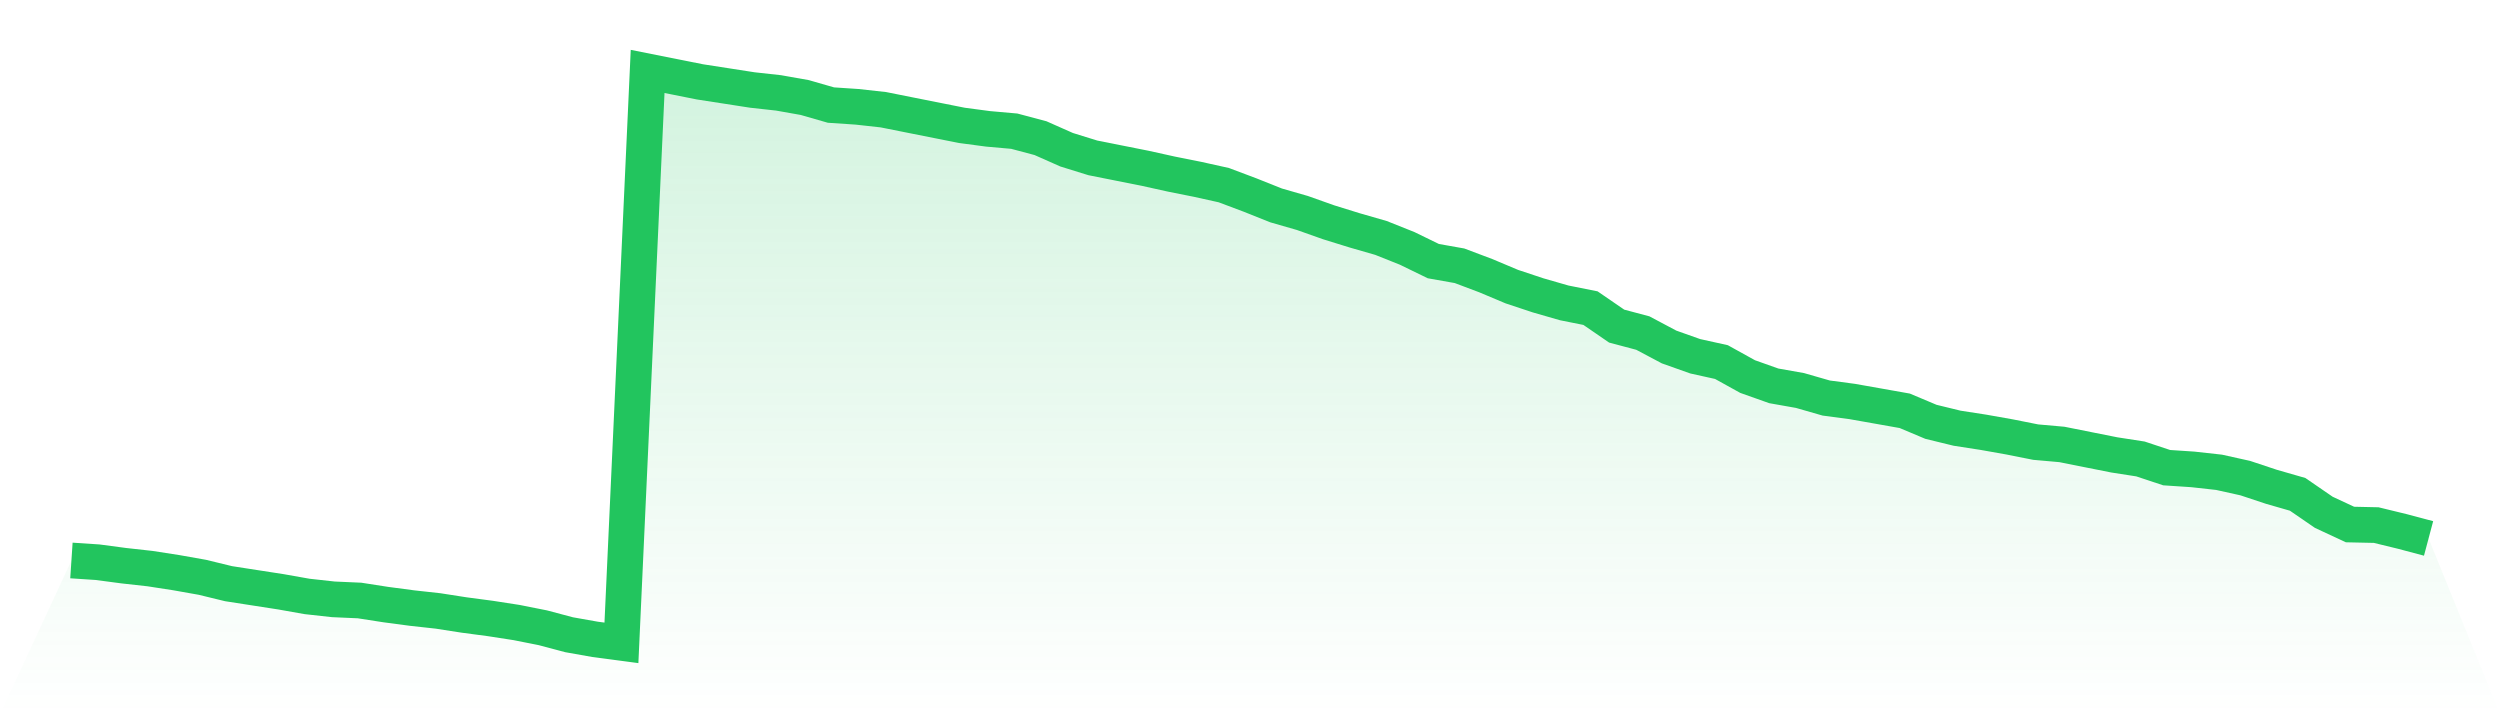
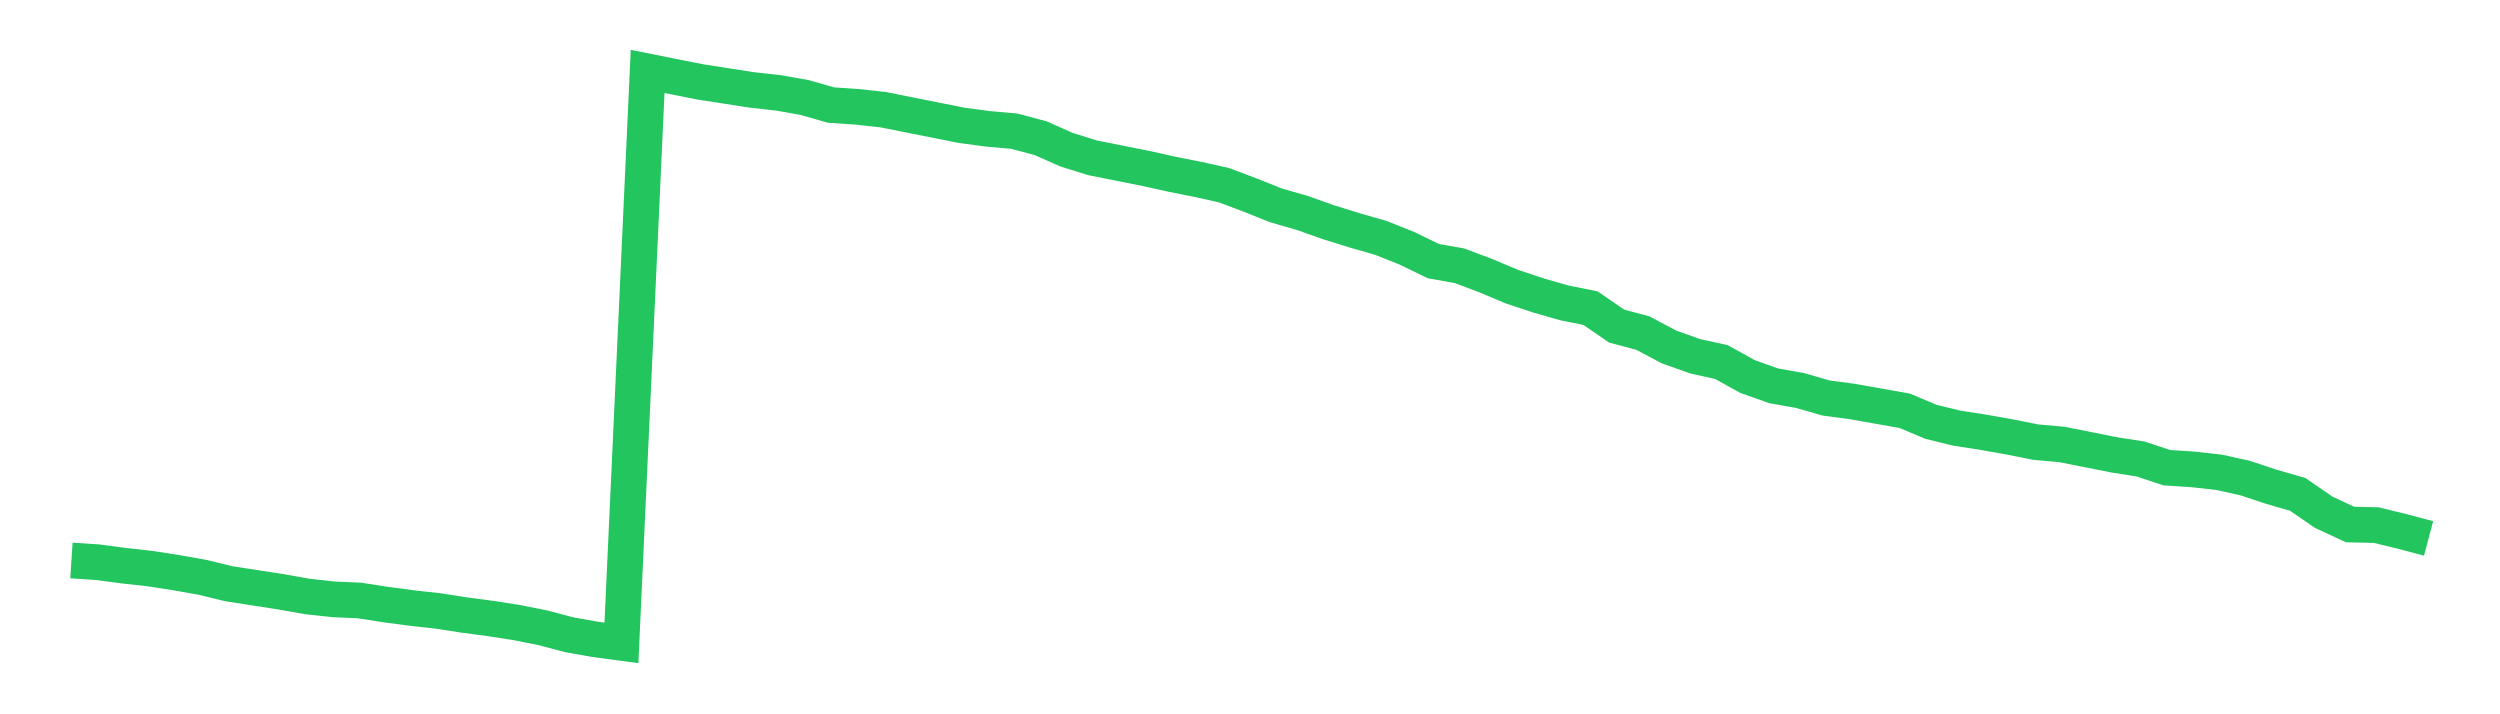
<svg xmlns="http://www.w3.org/2000/svg" viewBox="0 0 140 40">
  <defs>
    <linearGradient id="gradient" x1="0" x2="0" y1="0" y2="1">
      <stop offset="0%" stop-color="#22c55e" stop-opacity="0.2" />
      <stop offset="100%" stop-color="#22c55e" stop-opacity="0" />
    </linearGradient>
  </defs>
-   <path d="M4,31.387 L4,31.387 L5.467,31.484 L6.933,31.679 L8.4,31.842 L9.867,32.069 L11.333,32.329 L12.8,32.686 L14.267,32.914 L15.733,33.141 L17.2,33.401 L18.667,33.563 L20.133,33.628 L21.6,33.856 L23.067,34.051 L24.533,34.213 L26,34.441 L27.467,34.636 L28.933,34.863 L30.4,35.155 L31.867,35.545 L33.333,35.805 L34.8,36 L36.267,4 L37.733,4.292 L39.2,4.585 L40.667,4.812 L42.133,5.04 L43.6,5.202 L45.067,5.462 L46.533,5.884 L48,5.982 L49.467,6.144 L50.933,6.437 L52.4,6.729 L53.867,7.021 L55.333,7.216 L56.8,7.346 L58.267,7.736 L59.733,8.386 L61.2,8.841 L62.667,9.133 L64.133,9.425 L65.6,9.75 L67.067,10.043 L68.533,10.368 L70,10.92 L71.467,11.505 L72.933,11.927 L74.4,12.447 L75.867,12.902 L77.333,13.324 L78.8,13.909 L80.267,14.623 L81.733,14.883 L83.2,15.436 L84.667,16.053 L86.133,16.54 L87.6,16.962 L89.067,17.255 L90.533,18.262 L92,18.652 L93.467,19.431 L94.933,19.951 L96.4,20.276 L97.867,21.088 L99.333,21.608 L100.8,21.868 L102.267,22.29 L103.733,22.485 L105.2,22.745 L106.667,23.005 L108.133,23.622 L109.6,23.98 L111.067,24.207 L112.533,24.467 L114,24.759 L115.467,24.889 L116.933,25.182 L118.4,25.474 L119.867,25.702 L121.333,26.189 L122.8,26.286 L124.267,26.449 L125.733,26.774 L127.2,27.261 L128.667,27.683 L130.133,28.69 L131.6,29.373 L133.067,29.405 L134.533,29.762 L136,30.152 L140,40 L0,40 z" fill="url(#gradient)" />
  <path d="M4,31.387 L4,31.387 L5.467,31.484 L6.933,31.679 L8.4,31.842 L9.867,32.069 L11.333,32.329 L12.8,32.686 L14.267,32.914 L15.733,33.141 L17.2,33.401 L18.667,33.563 L20.133,33.628 L21.6,33.856 L23.067,34.051 L24.533,34.213 L26,34.441 L27.467,34.636 L28.933,34.863 L30.4,35.155 L31.867,35.545 L33.333,35.805 L34.8,36 L36.267,4 L37.733,4.292 L39.2,4.585 L40.667,4.812 L42.133,5.04 L43.6,5.202 L45.067,5.462 L46.533,5.884 L48,5.982 L49.467,6.144 L50.933,6.437 L52.4,6.729 L53.867,7.021 L55.333,7.216 L56.8,7.346 L58.267,7.736 L59.733,8.386 L61.2,8.841 L62.667,9.133 L64.133,9.425 L65.6,9.75 L67.067,10.043 L68.533,10.368 L70,10.92 L71.467,11.505 L72.933,11.927 L74.4,12.447 L75.867,12.902 L77.333,13.324 L78.8,13.909 L80.267,14.623 L81.733,14.883 L83.2,15.436 L84.667,16.053 L86.133,16.54 L87.6,16.962 L89.067,17.255 L90.533,18.262 L92,18.652 L93.467,19.431 L94.933,19.951 L96.4,20.276 L97.867,21.088 L99.333,21.608 L100.8,21.868 L102.267,22.29 L103.733,22.485 L105.2,22.745 L106.667,23.005 L108.133,23.622 L109.6,23.98 L111.067,24.207 L112.533,24.467 L114,24.759 L115.467,24.889 L116.933,25.182 L118.4,25.474 L119.867,25.702 L121.333,26.189 L122.8,26.286 L124.267,26.449 L125.733,26.774 L127.2,27.261 L128.667,27.683 L130.133,28.69 L131.6,29.373 L133.067,29.405 L134.533,29.762 L136,30.152" fill="none" stroke="#22c55e" stroke-width="2" />
</svg>